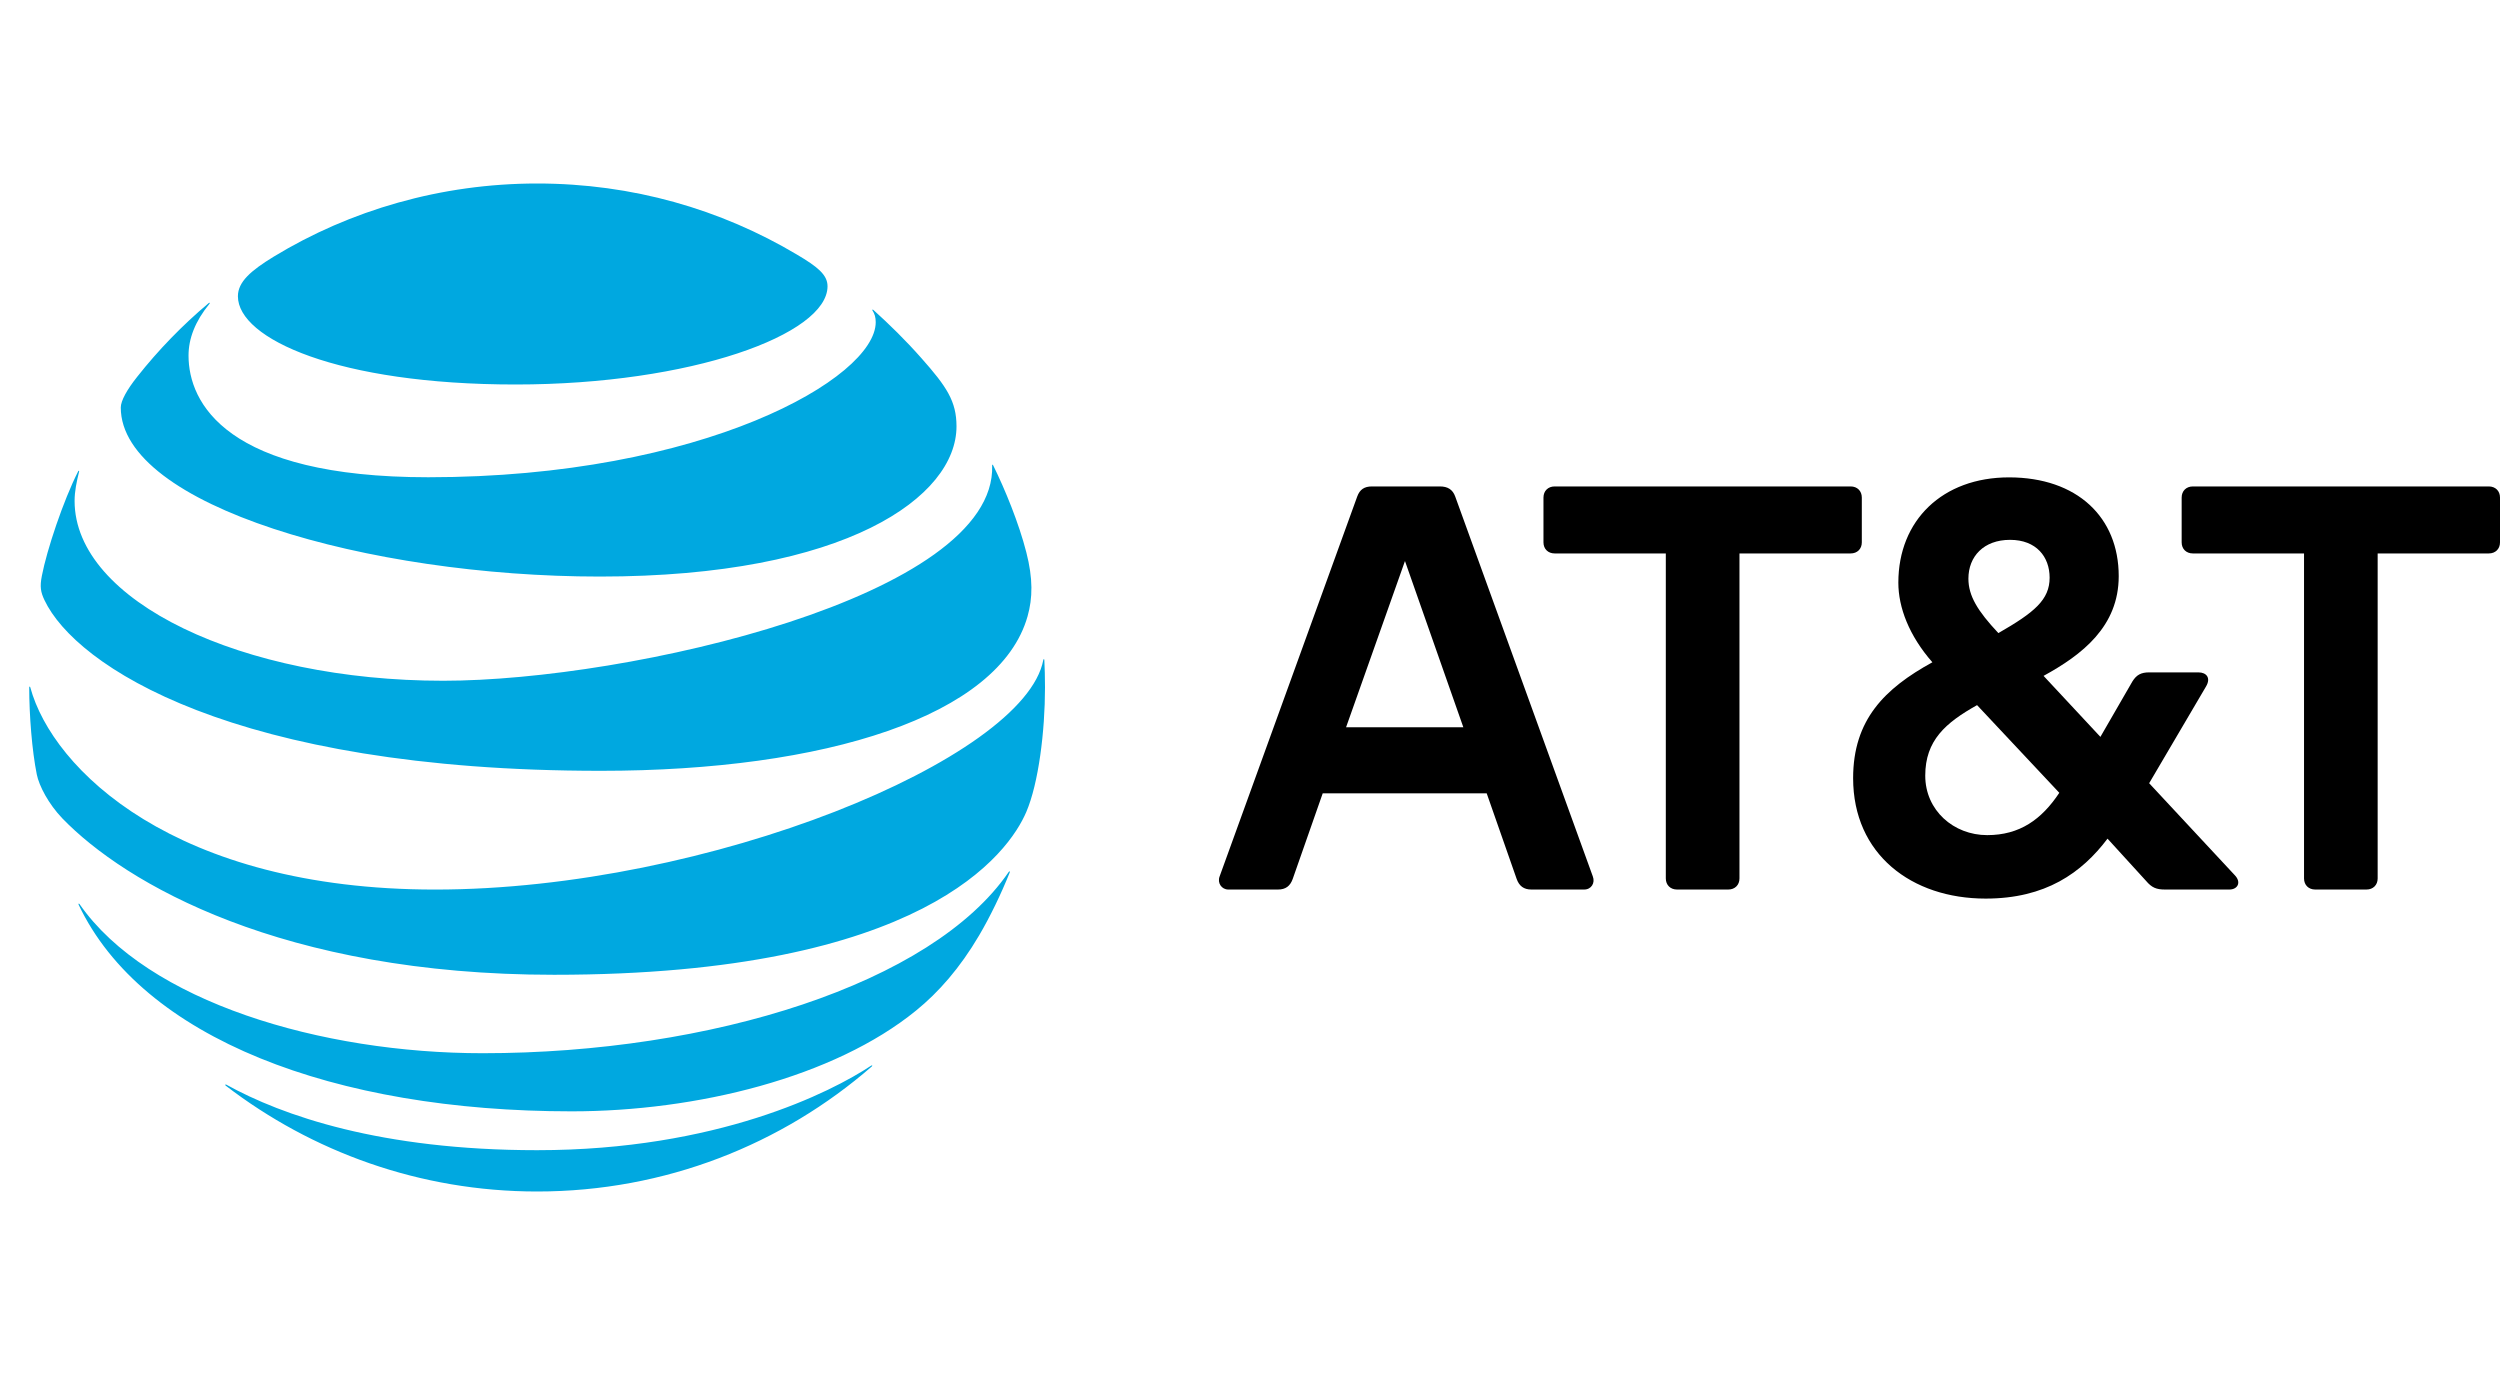
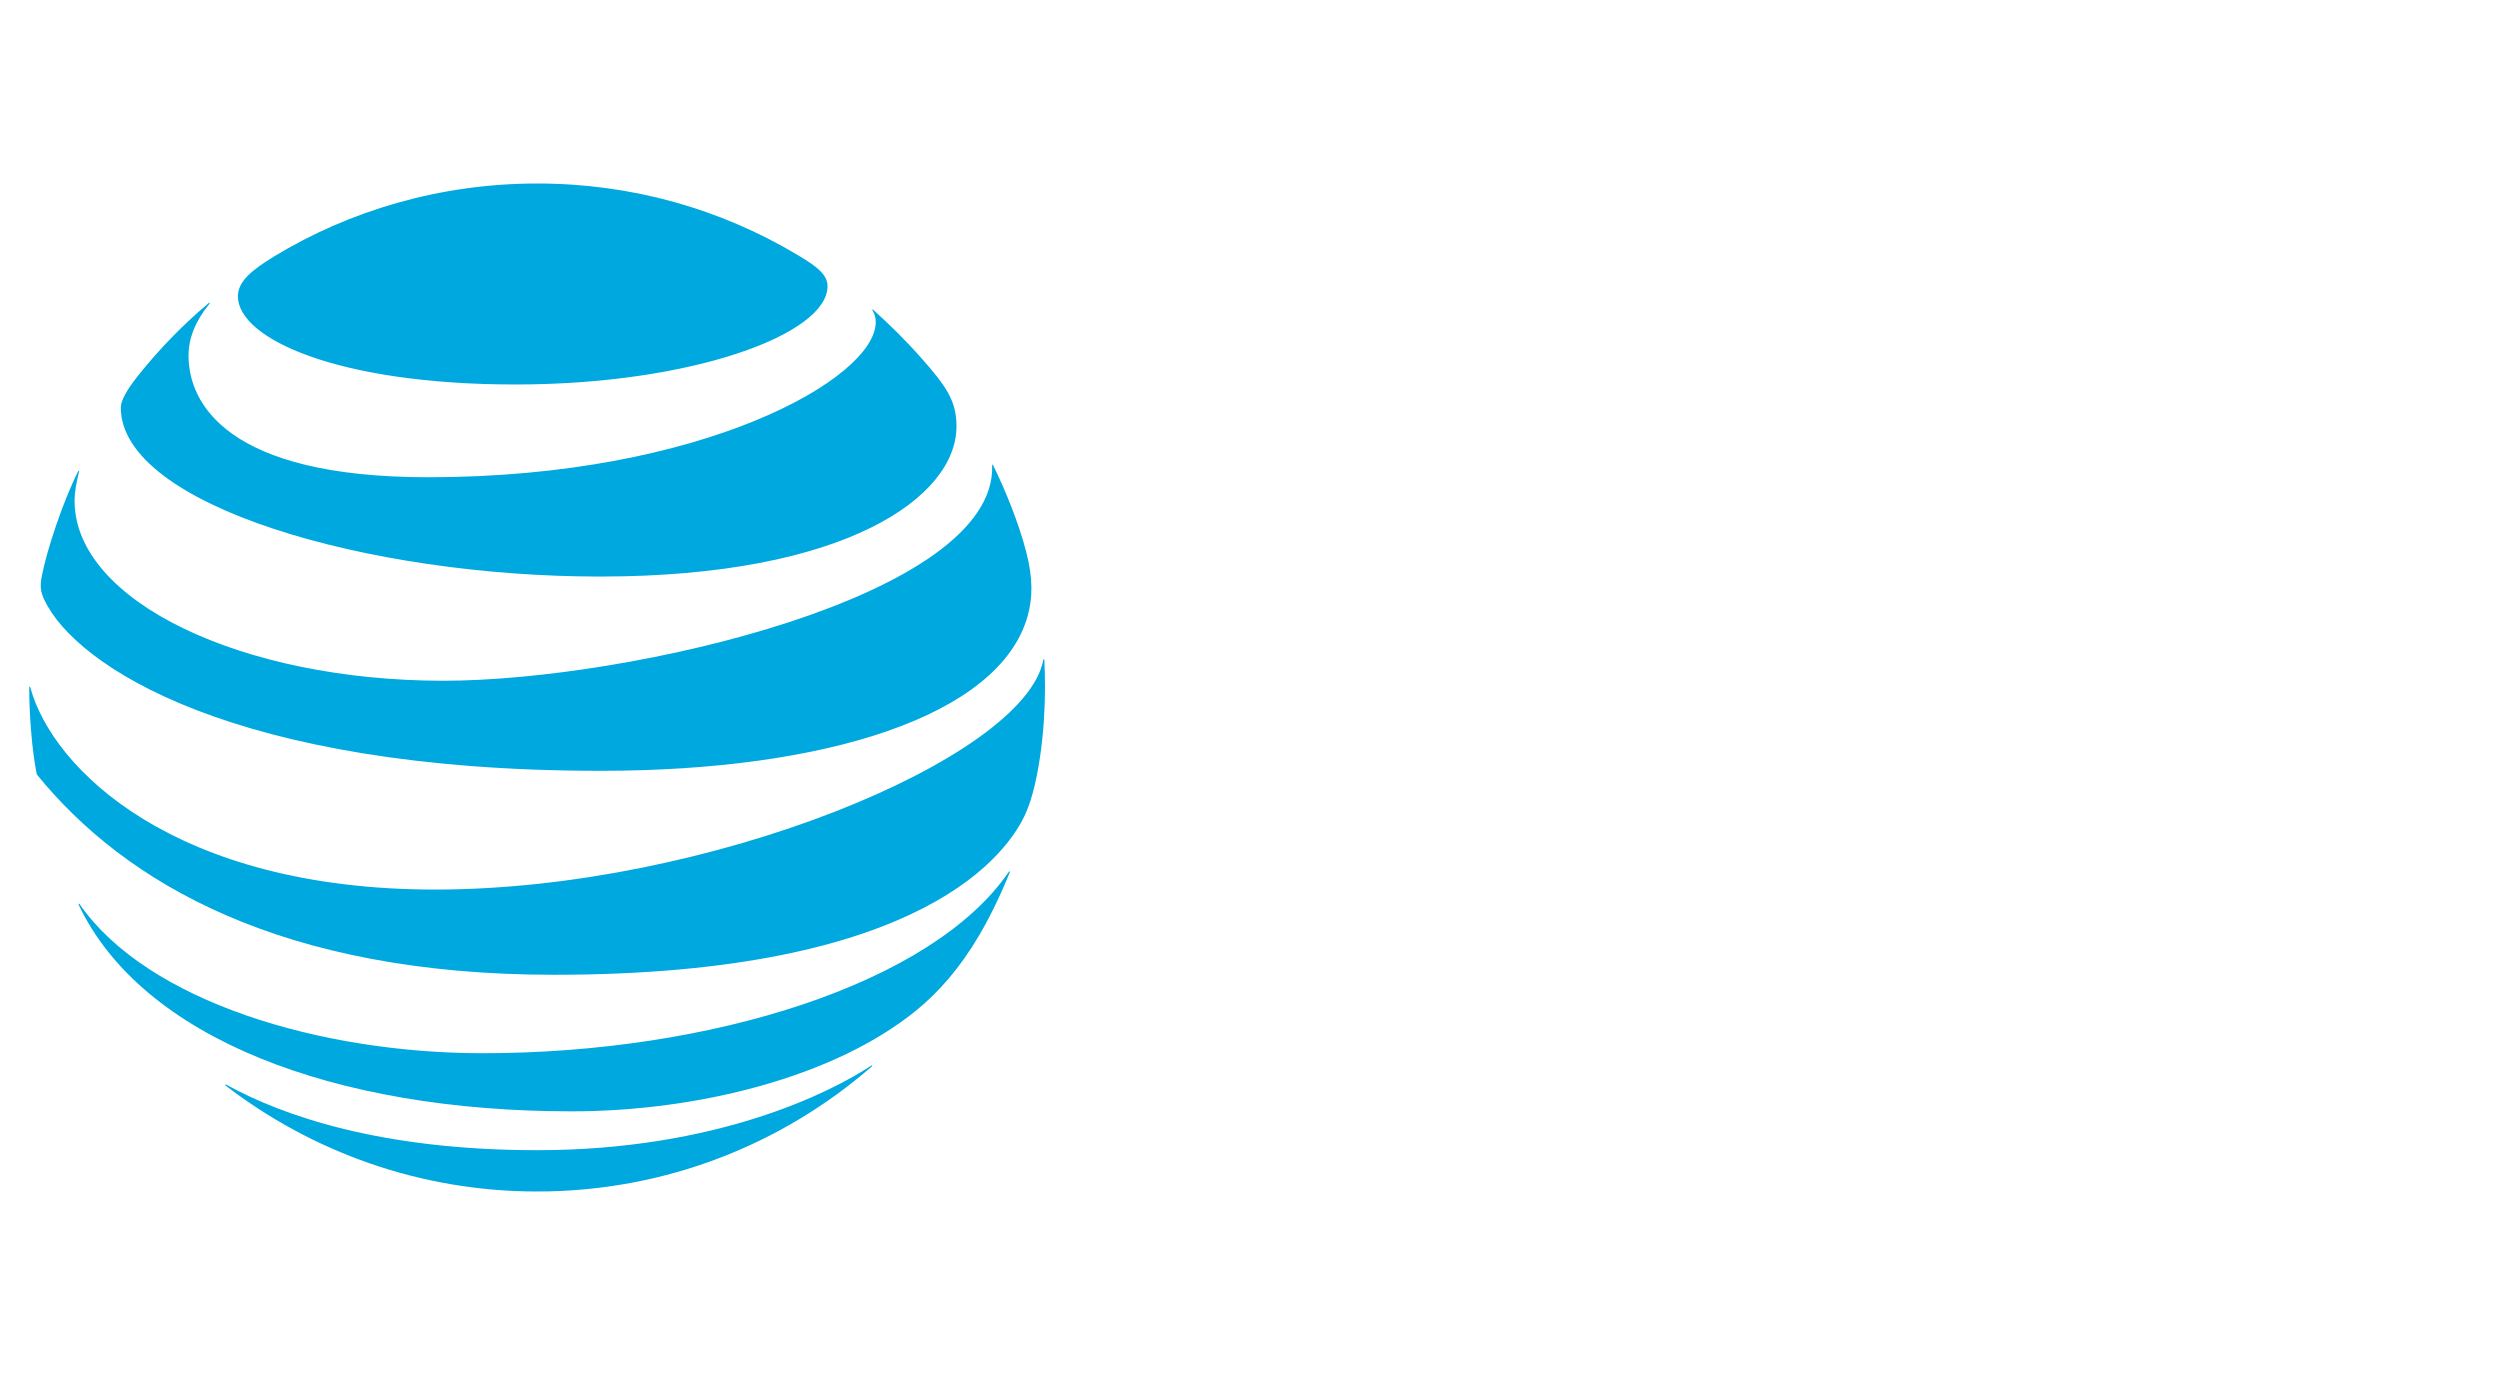
<svg xmlns="http://www.w3.org/2000/svg" width="80" height="44" viewBox="0 0 80 44" fill="none">
-   <path d="M74.086 28.465C73.875 28.465 73.729 28.32 73.729 28.11V17.71H70.171C69.959 17.71 69.813 17.566 69.813 17.356V15.921C69.813 15.711 69.959 15.566 70.171 15.566H79.643C79.854 15.566 80 15.711 80 15.921V17.356C80 17.565 79.854 17.71 79.643 17.71H76.085V28.11C76.085 28.32 75.939 28.465 75.728 28.465H74.086ZM46.827 23.273L44.959 17.953L43.074 23.273H46.827ZM50.97 28.045C51.051 28.255 50.921 28.465 50.694 28.465H49.004C48.761 28.465 48.614 28.353 48.533 28.126L47.574 25.386H42.327L41.367 28.126C41.286 28.353 41.14 28.465 40.897 28.465H39.305C39.093 28.465 38.947 28.255 39.028 28.045L43.431 15.889C43.513 15.663 43.659 15.566 43.902 15.566H46.079C46.323 15.566 46.486 15.663 46.567 15.889L50.97 28.045ZM63.59 26.724C64.63 26.724 65.329 26.225 65.898 25.37L63.266 22.564C62.258 23.129 61.608 23.692 61.608 24.821C61.608 25.934 62.517 26.724 63.59 26.724ZM64.322 17.275C63.477 17.275 62.989 17.808 62.989 18.517C62.989 19.065 63.281 19.549 63.948 20.259C65.101 19.597 65.588 19.194 65.588 18.485C65.588 17.823 65.167 17.275 64.322 17.275ZM71.52 28.014C71.73 28.24 71.601 28.465 71.34 28.465H69.277C69 28.465 68.854 28.401 68.676 28.191L67.441 26.837C66.613 27.933 65.458 28.755 63.541 28.755C61.169 28.755 59.3 27.337 59.3 24.902C59.3 23.032 60.308 22.032 61.836 21.193C61.088 20.339 60.747 19.436 60.747 18.646C60.747 16.646 62.161 15.276 64.289 15.276C66.466 15.276 67.799 16.55 67.799 18.436C67.799 20.049 66.629 20.951 65.394 21.628L67.213 23.58L68.237 21.806C68.367 21.597 68.513 21.516 68.773 21.516H70.348C70.609 21.516 70.755 21.694 70.593 21.967L68.773 25.063L71.52 28.014ZM55.305 28.465C55.516 28.465 55.663 28.32 55.663 28.11V17.71H59.221C59.432 17.71 59.578 17.566 59.578 17.356V15.921C59.578 15.711 59.432 15.566 59.221 15.566H49.748C49.537 15.566 49.391 15.711 49.391 15.921V17.356C49.391 17.565 49.537 17.71 49.748 17.71H53.306V28.11C53.306 28.32 53.453 28.465 53.664 28.465H55.305Z" fill="black" />
-   <path d="M7.221 34.739C9.977 36.856 13.435 38.128 17.187 38.128C21.294 38.128 25.037 36.615 27.894 34.13C27.929 34.1 27.912 34.08 27.878 34.1C26.596 34.95 22.942 36.806 17.188 36.806C12.187 36.806 9.027 35.698 7.242 34.709C7.208 34.692 7.196 34.718 7.221 34.739ZM18.291 35.563C22.29 35.563 26.685 34.481 29.314 32.338C30.033 31.754 30.718 30.977 31.332 29.933C31.685 29.332 32.03 28.619 32.312 27.917C32.324 27.883 32.303 27.866 32.277 27.905C29.833 31.476 22.754 33.703 15.446 33.703C10.28 33.703 4.721 32.063 2.545 28.931C2.523 28.902 2.502 28.915 2.515 28.948C4.542 33.226 10.693 35.563 18.291 35.563ZM13.921 28.466C5.603 28.466 1.681 24.62 0.969 21.995C0.96 21.957 0.935 21.966 0.935 22C0.935 22.884 1.024 24.024 1.177 24.781C1.251 25.149 1.553 25.727 1.995 26.188C4.01 28.273 9.031 31.193 17.728 31.193C29.577 31.193 32.286 27.275 32.84 25.986C33.235 25.064 33.44 23.399 33.44 22C33.44 21.662 33.431 21.391 33.419 21.126C33.419 21.082 33.393 21.079 33.385 21.121C32.793 24.274 22.669 28.466 13.921 28.466ZM2.502 15.081C2.025 16.02 1.497 17.604 1.34 18.424C1.271 18.776 1.3 18.944 1.424 19.206C2.421 21.306 7.464 24.666 19.227 24.666C26.404 24.666 31.979 22.916 32.882 19.722C33.048 19.134 33.057 18.513 32.843 17.677C32.605 16.742 32.158 15.652 31.779 14.886C31.767 14.861 31.745 14.865 31.749 14.895C31.89 19.084 20.122 21.784 14.184 21.784C7.753 21.784 2.387 19.24 2.387 16.028C2.387 15.719 2.452 15.411 2.532 15.089C2.54 15.06 2.515 15.055 2.502 15.081ZM27.92 9.937C27.989 10.043 28.023 10.157 28.023 10.309C28.023 12.101 22.498 15.272 13.704 15.272C7.242 15.272 6.033 12.892 6.033 11.378C6.033 10.837 6.242 10.284 6.702 9.722C6.727 9.688 6.706 9.675 6.677 9.7C5.837 10.406 5.066 11.201 4.389 12.059C4.066 12.465 3.865 12.824 3.865 13.04C3.865 16.176 11.787 18.45 19.194 18.45C27.086 18.45 30.608 15.892 30.608 13.644C30.608 12.841 30.293 12.372 29.487 11.463C28.964 10.871 28.469 10.39 27.946 9.916C27.92 9.895 27.903 9.912 27.92 9.937ZM25.501 8.146C23.065 6.696 20.237 5.872 17.188 5.872C14.117 5.872 11.203 6.725 8.759 8.213C8.026 8.661 7.613 9.02 7.613 9.481C7.613 10.842 10.816 12.304 16.497 12.304C22.12 12.304 26.481 10.702 26.481 9.16C26.481 8.792 26.157 8.534 25.501 8.146Z" fill="#00A8E0" />
+   <path d="M7.221 34.739C9.977 36.856 13.435 38.128 17.187 38.128C21.294 38.128 25.037 36.615 27.894 34.13C27.929 34.1 27.912 34.08 27.878 34.1C26.596 34.95 22.942 36.806 17.188 36.806C12.187 36.806 9.027 35.698 7.242 34.709C7.208 34.692 7.196 34.718 7.221 34.739ZM18.291 35.563C22.29 35.563 26.685 34.481 29.314 32.338C30.033 31.754 30.718 30.977 31.332 29.933C31.685 29.332 32.03 28.619 32.312 27.917C32.324 27.883 32.303 27.866 32.277 27.905C29.833 31.476 22.754 33.703 15.446 33.703C10.28 33.703 4.721 32.063 2.545 28.931C2.523 28.902 2.502 28.915 2.515 28.948C4.542 33.226 10.693 35.563 18.291 35.563ZM13.921 28.466C5.603 28.466 1.681 24.62 0.969 21.995C0.96 21.957 0.935 21.966 0.935 22C0.935 22.884 1.024 24.024 1.177 24.781C4.01 28.273 9.031 31.193 17.728 31.193C29.577 31.193 32.286 27.275 32.84 25.986C33.235 25.064 33.44 23.399 33.44 22C33.44 21.662 33.431 21.391 33.419 21.126C33.419 21.082 33.393 21.079 33.385 21.121C32.793 24.274 22.669 28.466 13.921 28.466ZM2.502 15.081C2.025 16.02 1.497 17.604 1.34 18.424C1.271 18.776 1.3 18.944 1.424 19.206C2.421 21.306 7.464 24.666 19.227 24.666C26.404 24.666 31.979 22.916 32.882 19.722C33.048 19.134 33.057 18.513 32.843 17.677C32.605 16.742 32.158 15.652 31.779 14.886C31.767 14.861 31.745 14.865 31.749 14.895C31.89 19.084 20.122 21.784 14.184 21.784C7.753 21.784 2.387 19.24 2.387 16.028C2.387 15.719 2.452 15.411 2.532 15.089C2.54 15.06 2.515 15.055 2.502 15.081ZM27.92 9.937C27.989 10.043 28.023 10.157 28.023 10.309C28.023 12.101 22.498 15.272 13.704 15.272C7.242 15.272 6.033 12.892 6.033 11.378C6.033 10.837 6.242 10.284 6.702 9.722C6.727 9.688 6.706 9.675 6.677 9.7C5.837 10.406 5.066 11.201 4.389 12.059C4.066 12.465 3.865 12.824 3.865 13.04C3.865 16.176 11.787 18.45 19.194 18.45C27.086 18.45 30.608 15.892 30.608 13.644C30.608 12.841 30.293 12.372 29.487 11.463C28.964 10.871 28.469 10.39 27.946 9.916C27.92 9.895 27.903 9.912 27.92 9.937ZM25.501 8.146C23.065 6.696 20.237 5.872 17.188 5.872C14.117 5.872 11.203 6.725 8.759 8.213C8.026 8.661 7.613 9.02 7.613 9.481C7.613 10.842 10.816 12.304 16.497 12.304C22.12 12.304 26.481 10.702 26.481 9.16C26.481 8.792 26.157 8.534 25.501 8.146Z" fill="#00A8E0" />
</svg>